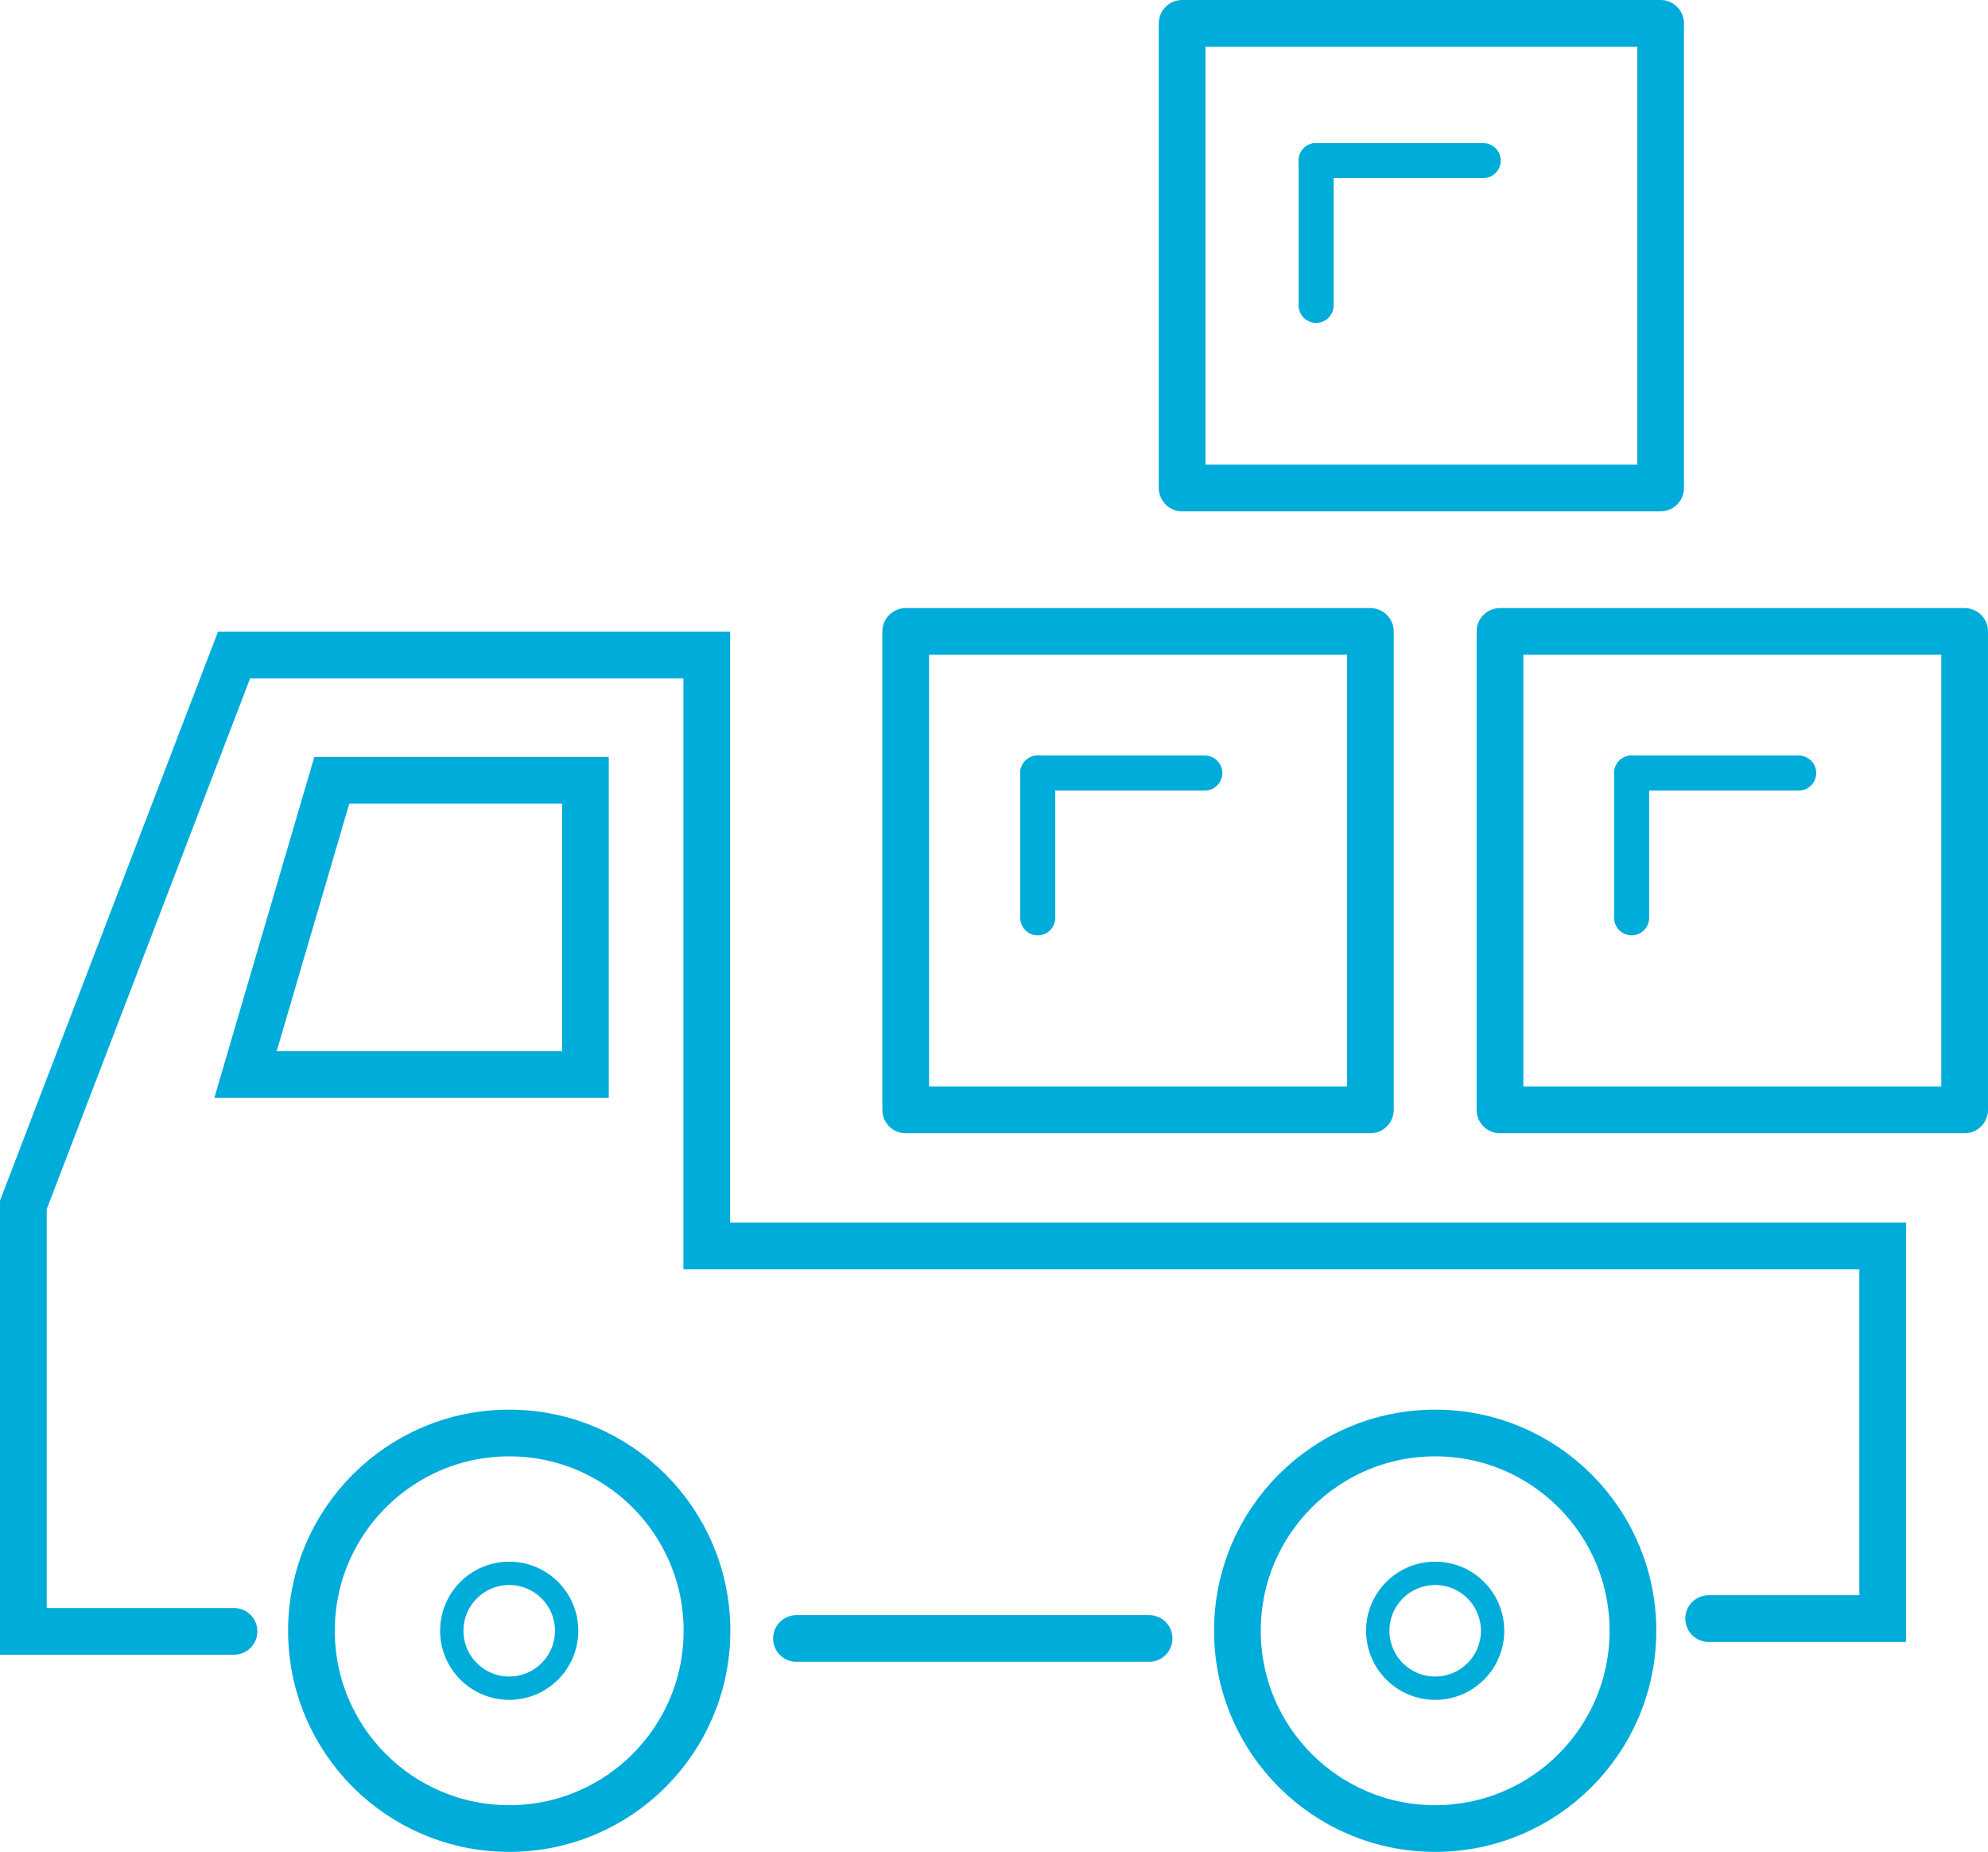
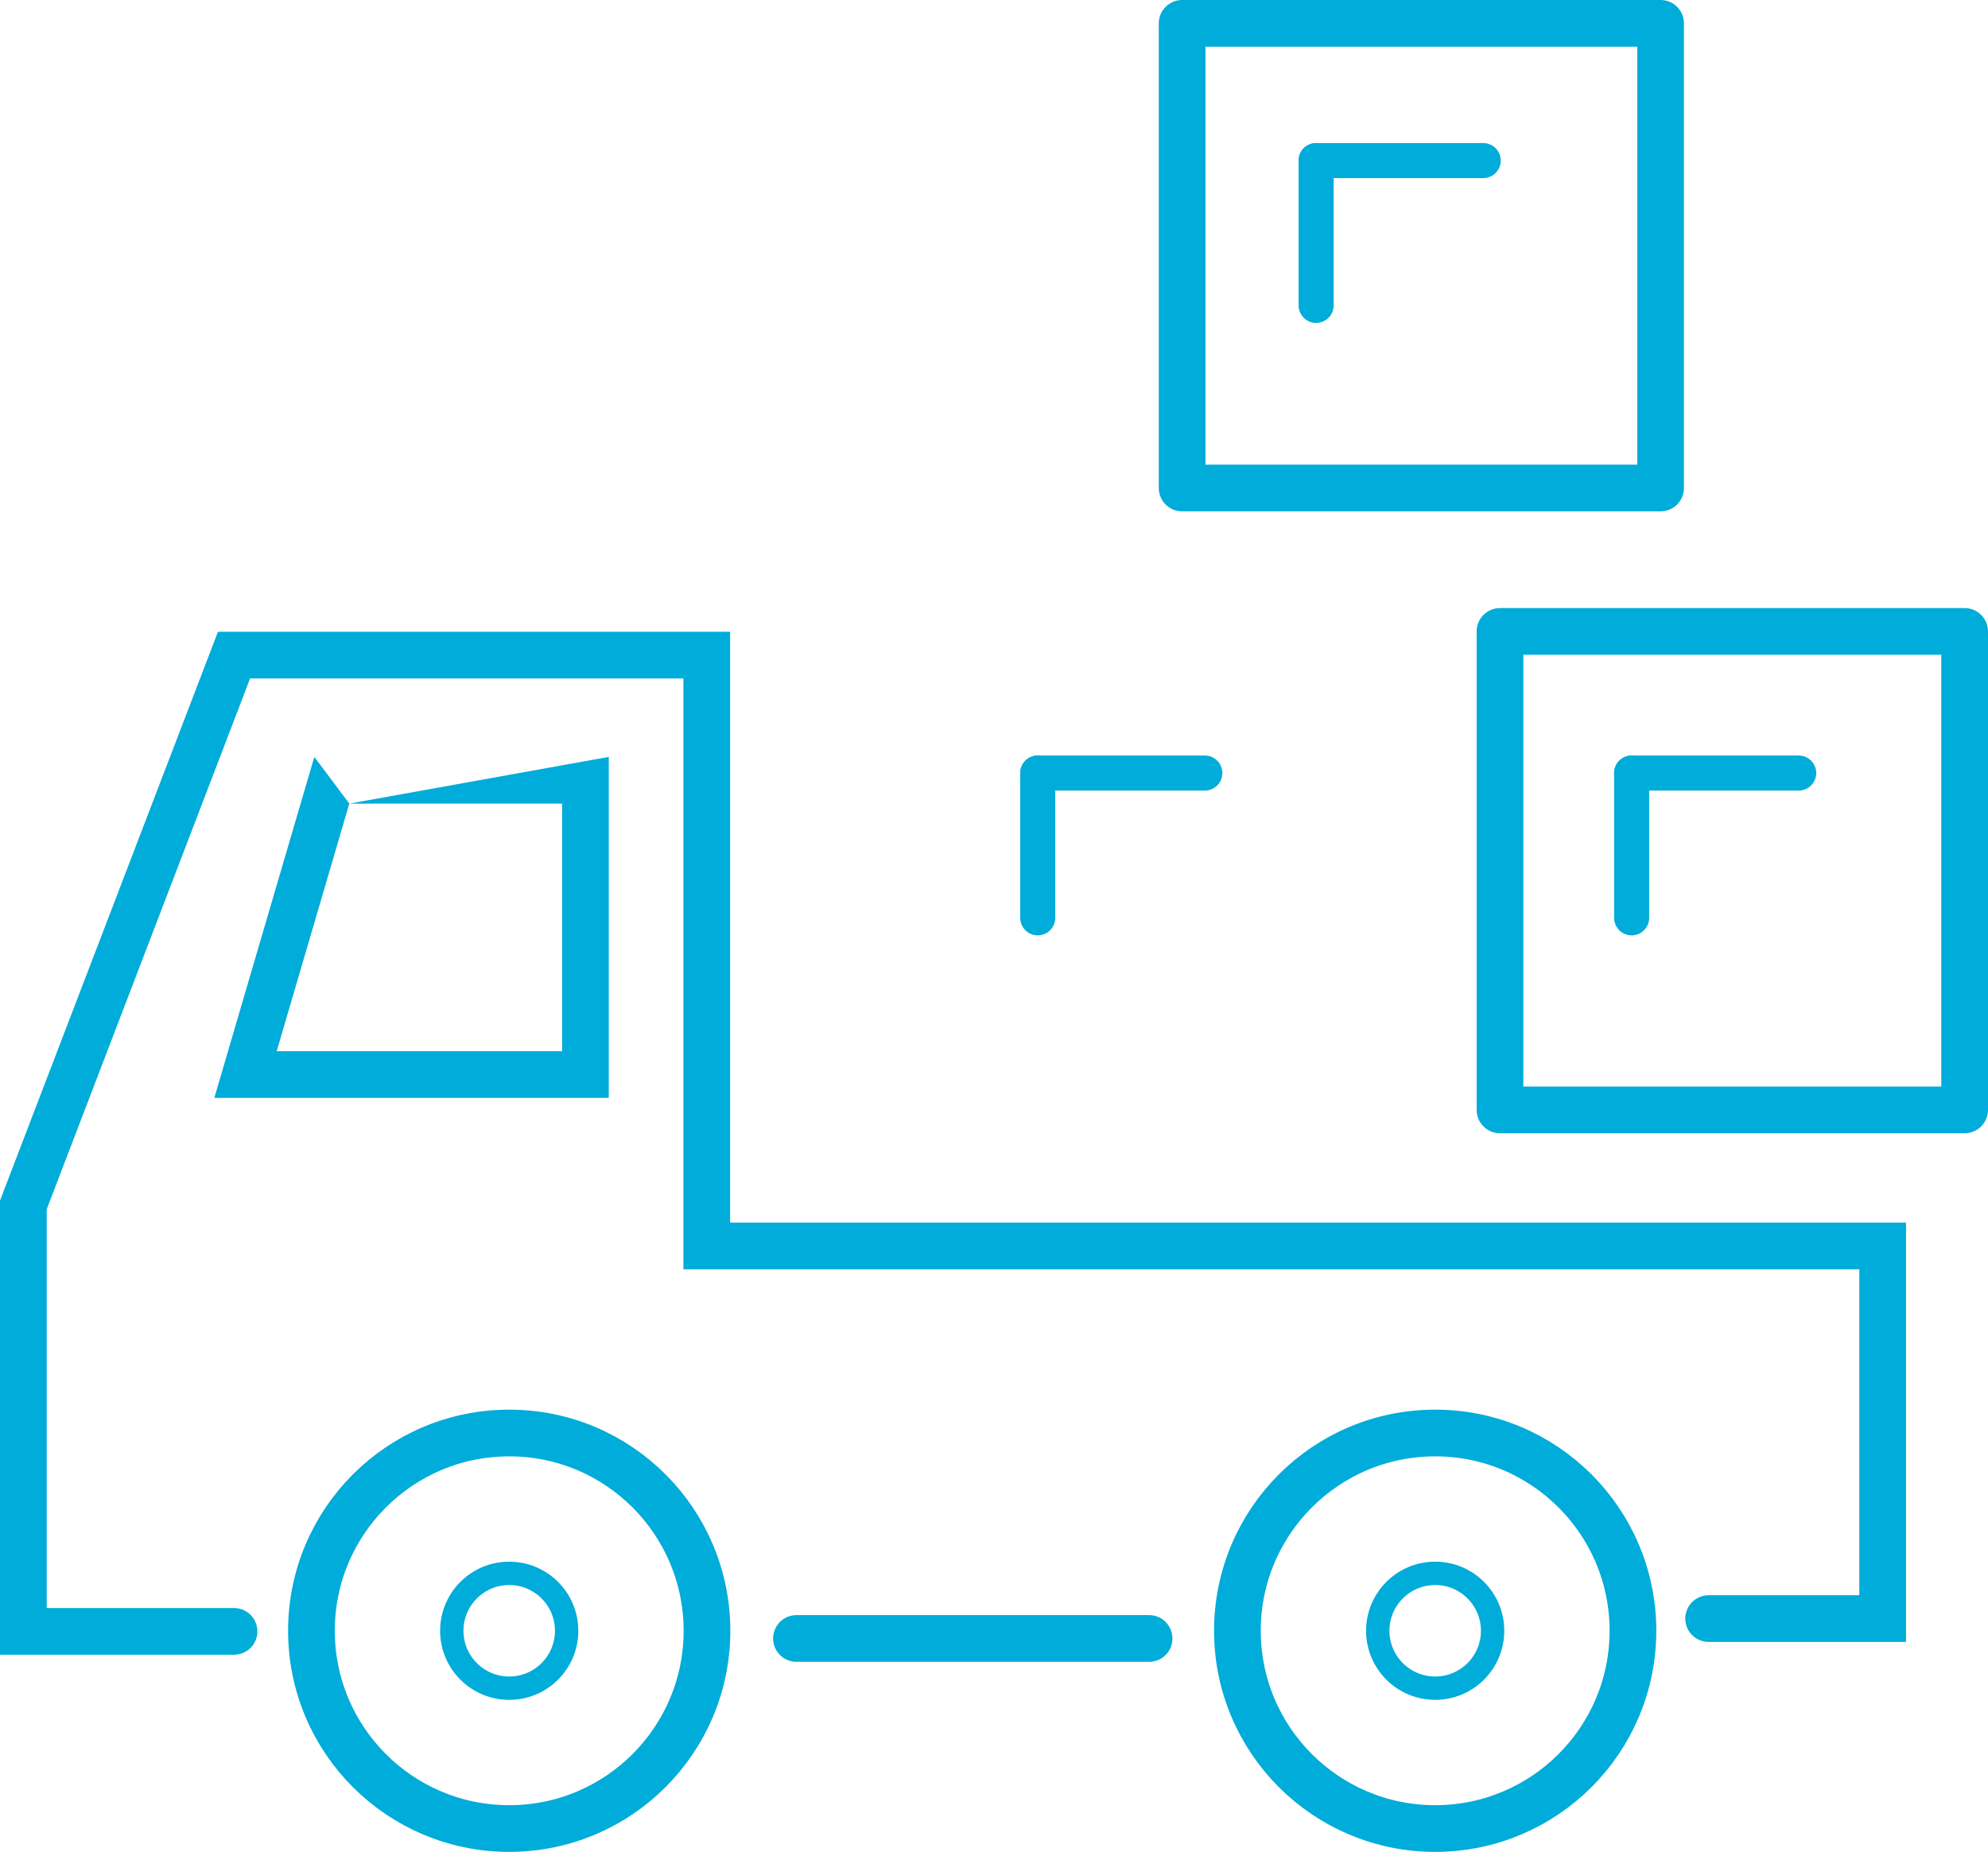
<svg xmlns="http://www.w3.org/2000/svg" width="170.264" height="158.609" viewBox="0 0 170.264 158.609">
  <g id="Overland_Movement" data-name="Overland Movement" transform="translate(-1342.844 -5938.292)">
    <path id="Path_15" data-name="Path 15" d="M82.519,14.905V0H50.609V100.713H0V141.2l47.089,18.043H83.615V141.2" transform="translate(1504.088 5994.399) rotate(90)" fill="none" stroke="#00acd9" stroke-linecap="round" stroke-width="4" />
    <g id="Group_44" data-name="Group 44" transform="translate(1442.088 5938.292)">
      <g id="Rectangle_18" data-name="Rectangle 18" transform="translate(0 0)" fill="none" stroke="#00acd9" stroke-linecap="round" stroke-linejoin="round" stroke-width="4">
        <rect width="44.979" height="43.795" stroke="none" />
        <rect x="2" y="2" width="40.979" height="39.795" fill="none" />
      </g>
      <g id="Group_37" data-name="Group 37" transform="translate(13.477 13.754)">
        <line id="Line_6" data-name="Line 6" y2="12.402" fill="none" stroke="#00acd9" stroke-linecap="round" stroke-width="3" />
        <line id="Line_7" data-name="Line 7" x2="14.31" fill="none" stroke="#00acd9" stroke-linecap="round" stroke-width="3" />
      </g>
    </g>
    <g id="Group_45" data-name="Group 45" transform="translate(1361.2 5990.372)">
      <g id="Rectangle_18-2" data-name="Rectangle 18" transform="translate(57.215 0)" fill="none" stroke="#00acd9" stroke-linecap="round" stroke-linejoin="round" stroke-width="4">
        <rect width="43.795" height="44.979" stroke="none" />
-         <rect x="2" y="2" width="39.795" height="40.979" fill="none" />
      </g>
      <g id="Path_26" data-name="Path 26" transform="translate(2.866 12.746)" fill="none" stroke-linecap="round">
        <path d="M5.7,0H30.917V29.2H-2.866Z" stroke="none" />
-         <path d="M 8.694 4 L 2.475 25.203 L 26.917 25.203 L 26.917 4 L 8.694 4 M 5.698 0 L 30.917 0 L 30.917 29.203 L -2.866 29.203 L 5.698 0 Z" stroke="none" fill="#00acd9" />
+         <path d="M 8.694 4 L 2.475 25.203 L 26.917 25.203 L 26.917 4 L 8.694 4 L 30.917 0 L 30.917 29.203 L -2.866 29.203 L 5.698 0 Z" stroke="none" fill="#00acd9" />
      </g>
      <g id="Group_37-2" data-name="Group 37" transform="translate(70.522 14.129)">
        <line id="Line_6-2" data-name="Line 6" y2="12.402" transform="translate(0)" fill="none" stroke="#00acd9" stroke-linecap="round" stroke-width="3" />
        <line id="Line_7-2" data-name="Line 7" x2="14.31" transform="translate(0)" fill="none" stroke="#00acd9" stroke-linecap="round" stroke-width="3" />
      </g>
    </g>
    <g id="Group_46" data-name="Group 46" transform="translate(1469.312 5990.372)">
      <g id="Rectangle_18-3" data-name="Rectangle 18" transform="translate(0 0)" fill="none" stroke="#00acd9" stroke-linecap="round" stroke-linejoin="round" stroke-width="4">
        <rect width="43.795" height="44.979" stroke="none" />
        <rect x="2" y="2" width="39.795" height="40.979" fill="none" />
      </g>
      <g id="Group_37-3" data-name="Group 37" transform="translate(13.275 14.129)">
        <line id="Line_6-3" data-name="Line 6" y2="12.402" transform="translate(0)" fill="none" stroke="#00acd9" stroke-linecap="round" stroke-width="3" />
        <line id="Line_7-3" data-name="Line 7" x2="14.31" transform="translate(0)" fill="none" stroke="#00acd9" stroke-linecap="round" stroke-width="3" />
      </g>
    </g>
    <line id="Line_25" data-name="Line 25" x2="30.201" transform="translate(1411.058 6078.621)" fill="none" stroke="#00acd9" stroke-linecap="round" stroke-width="4" />
    <g id="Ellipse_5" data-name="Ellipse 5" transform="translate(1367.518 6059.024)" fill="none" stroke="#00acd9" stroke-width="4">
      <circle cx="18.938" cy="18.938" r="18.938" stroke="none" />
      <circle cx="18.938" cy="18.938" r="16.938" fill="none" />
    </g>
    <g id="Ellipse_7" data-name="Ellipse 7" transform="translate(1380.538 6072.044)" fill="none" stroke="#00acd9" stroke-width="2">
      <circle cx="5.918" cy="5.918" r="5.918" stroke="none" />
      <circle cx="5.918" cy="5.918" r="4.918" fill="none" />
    </g>
    <g id="Ellipse_8" data-name="Ellipse 8" transform="translate(1459.843 6072.044)" fill="none" stroke="#00acd9" stroke-width="2">
      <circle cx="5.918" cy="5.918" r="5.918" stroke="none" />
      <circle cx="5.918" cy="5.918" r="4.918" fill="none" />
    </g>
    <g id="Ellipse_6" data-name="Ellipse 6" transform="translate(1446.823 6059.024)" fill="none" stroke="#00acd9" stroke-width="4">
      <circle cx="18.938" cy="18.938" r="18.938" stroke="none" />
      <circle cx="18.938" cy="18.938" r="16.938" fill="none" />
    </g>
  </g>
</svg>